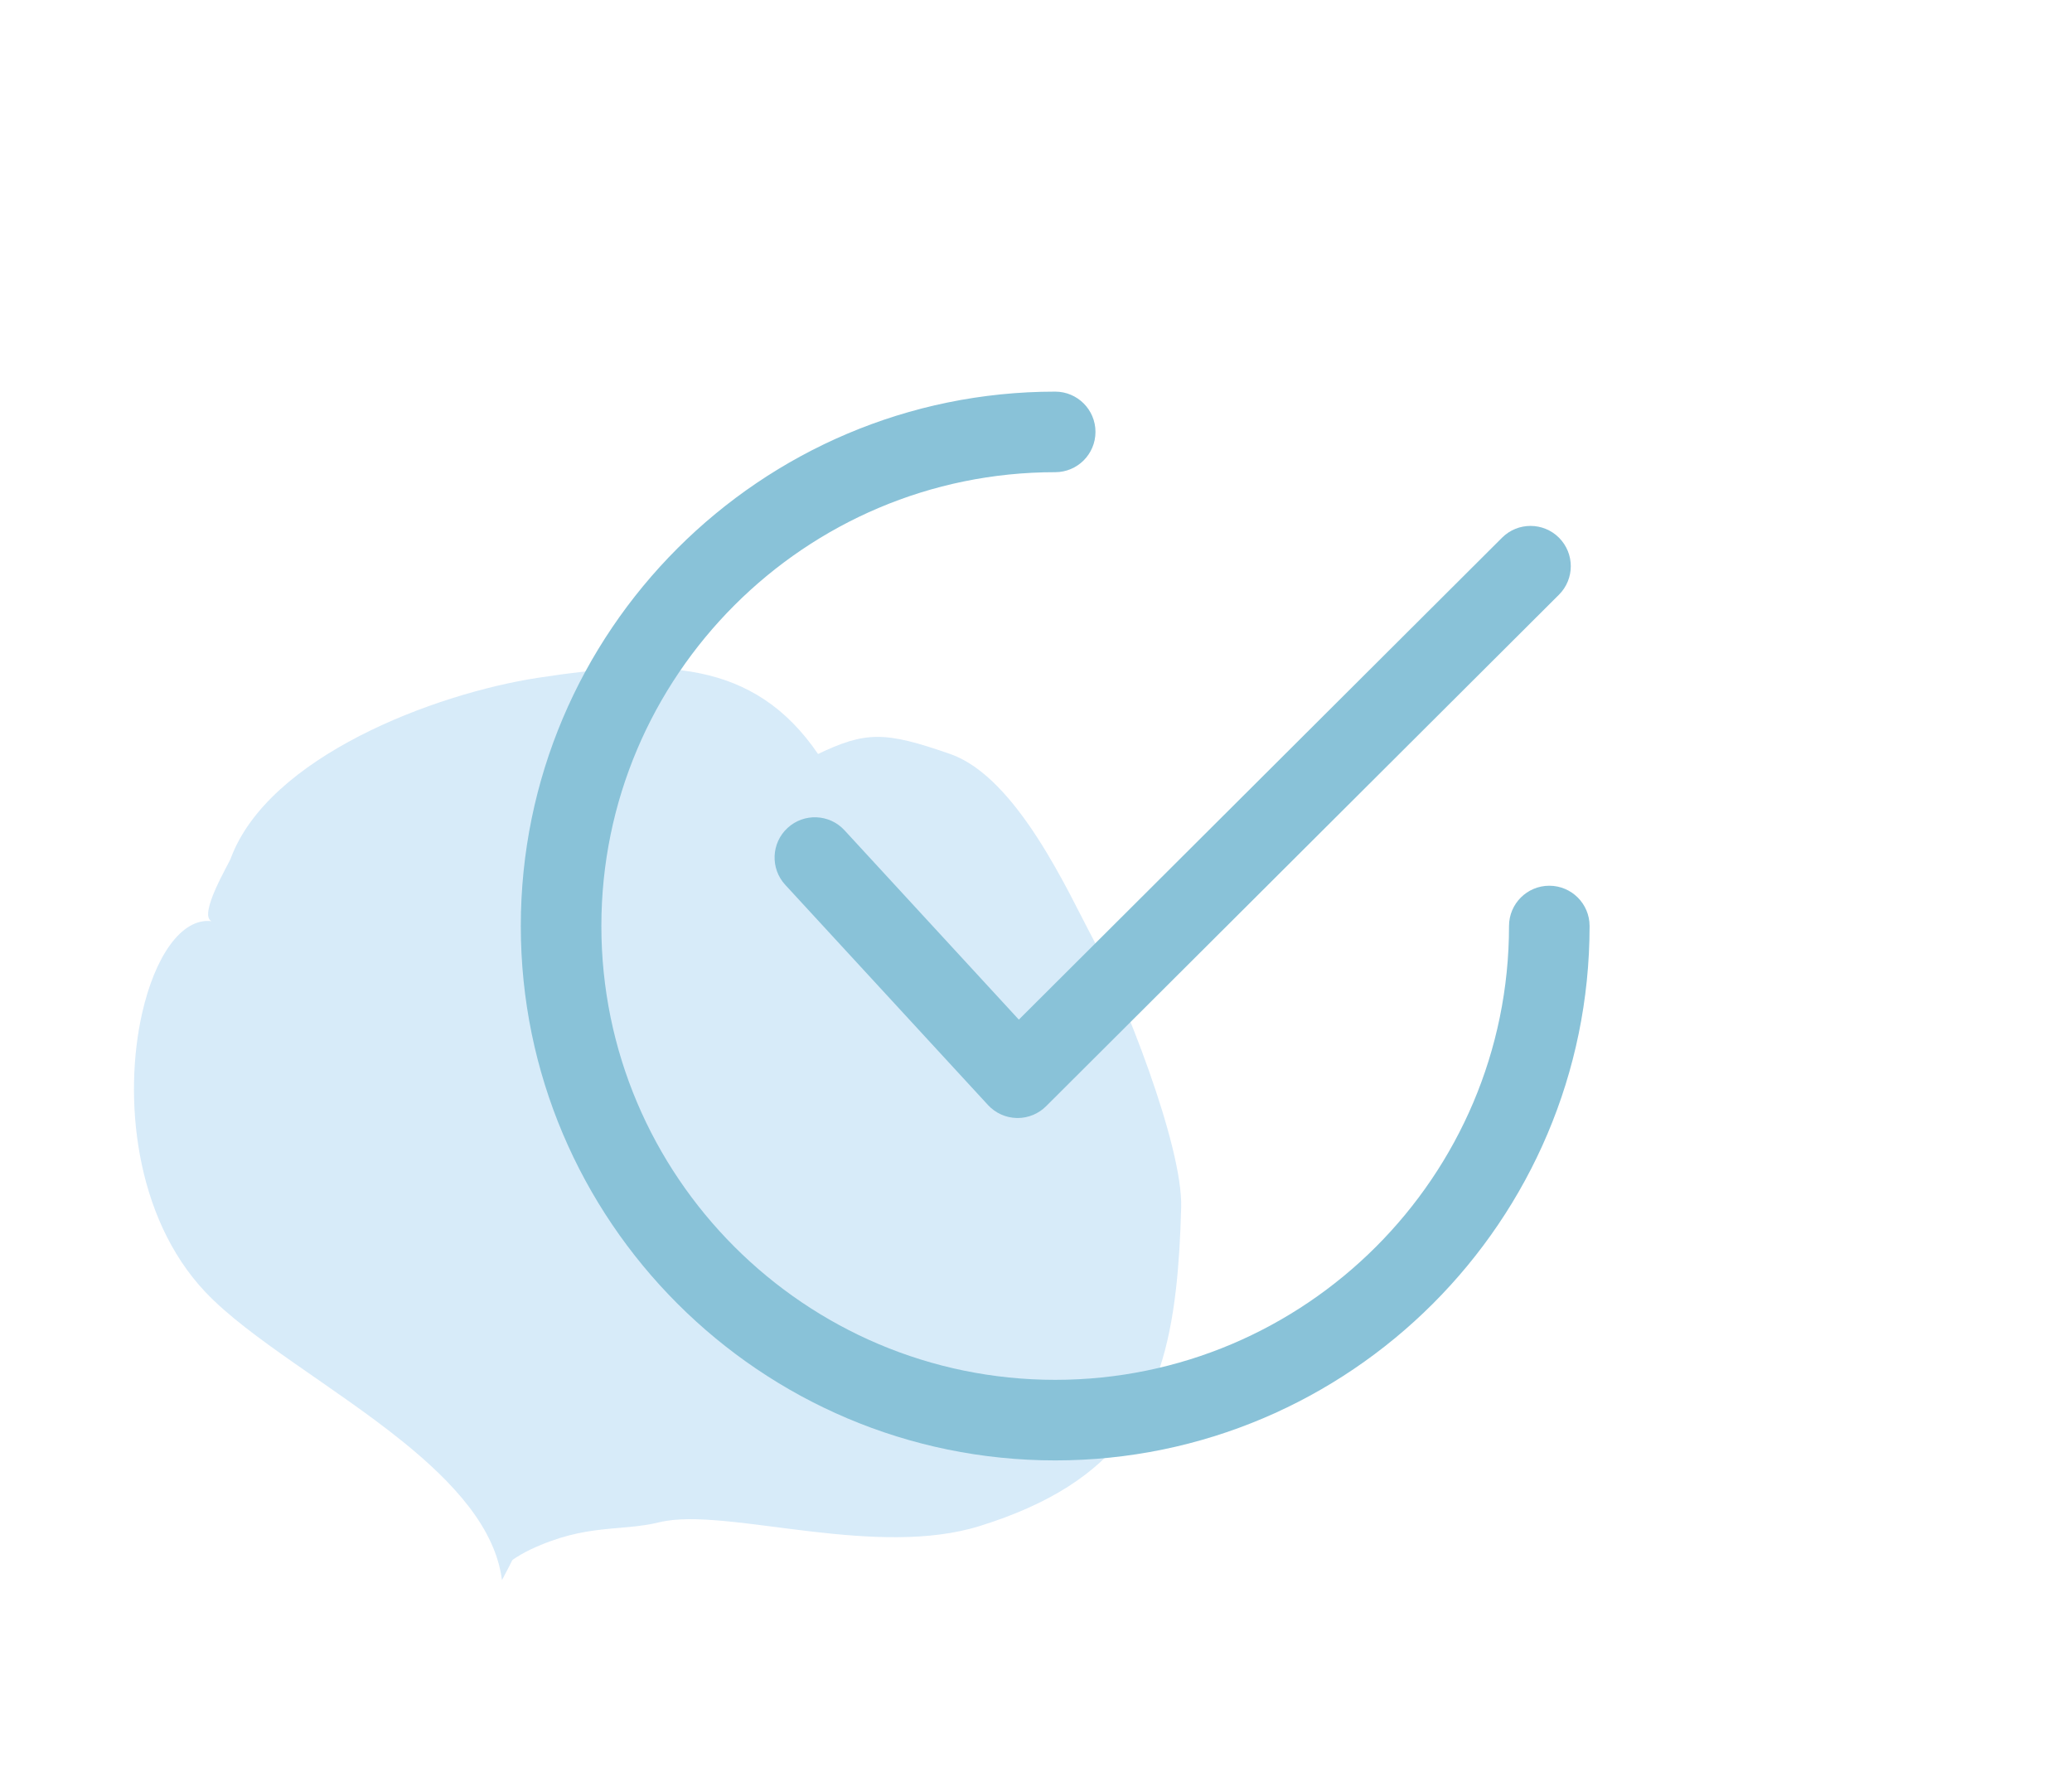
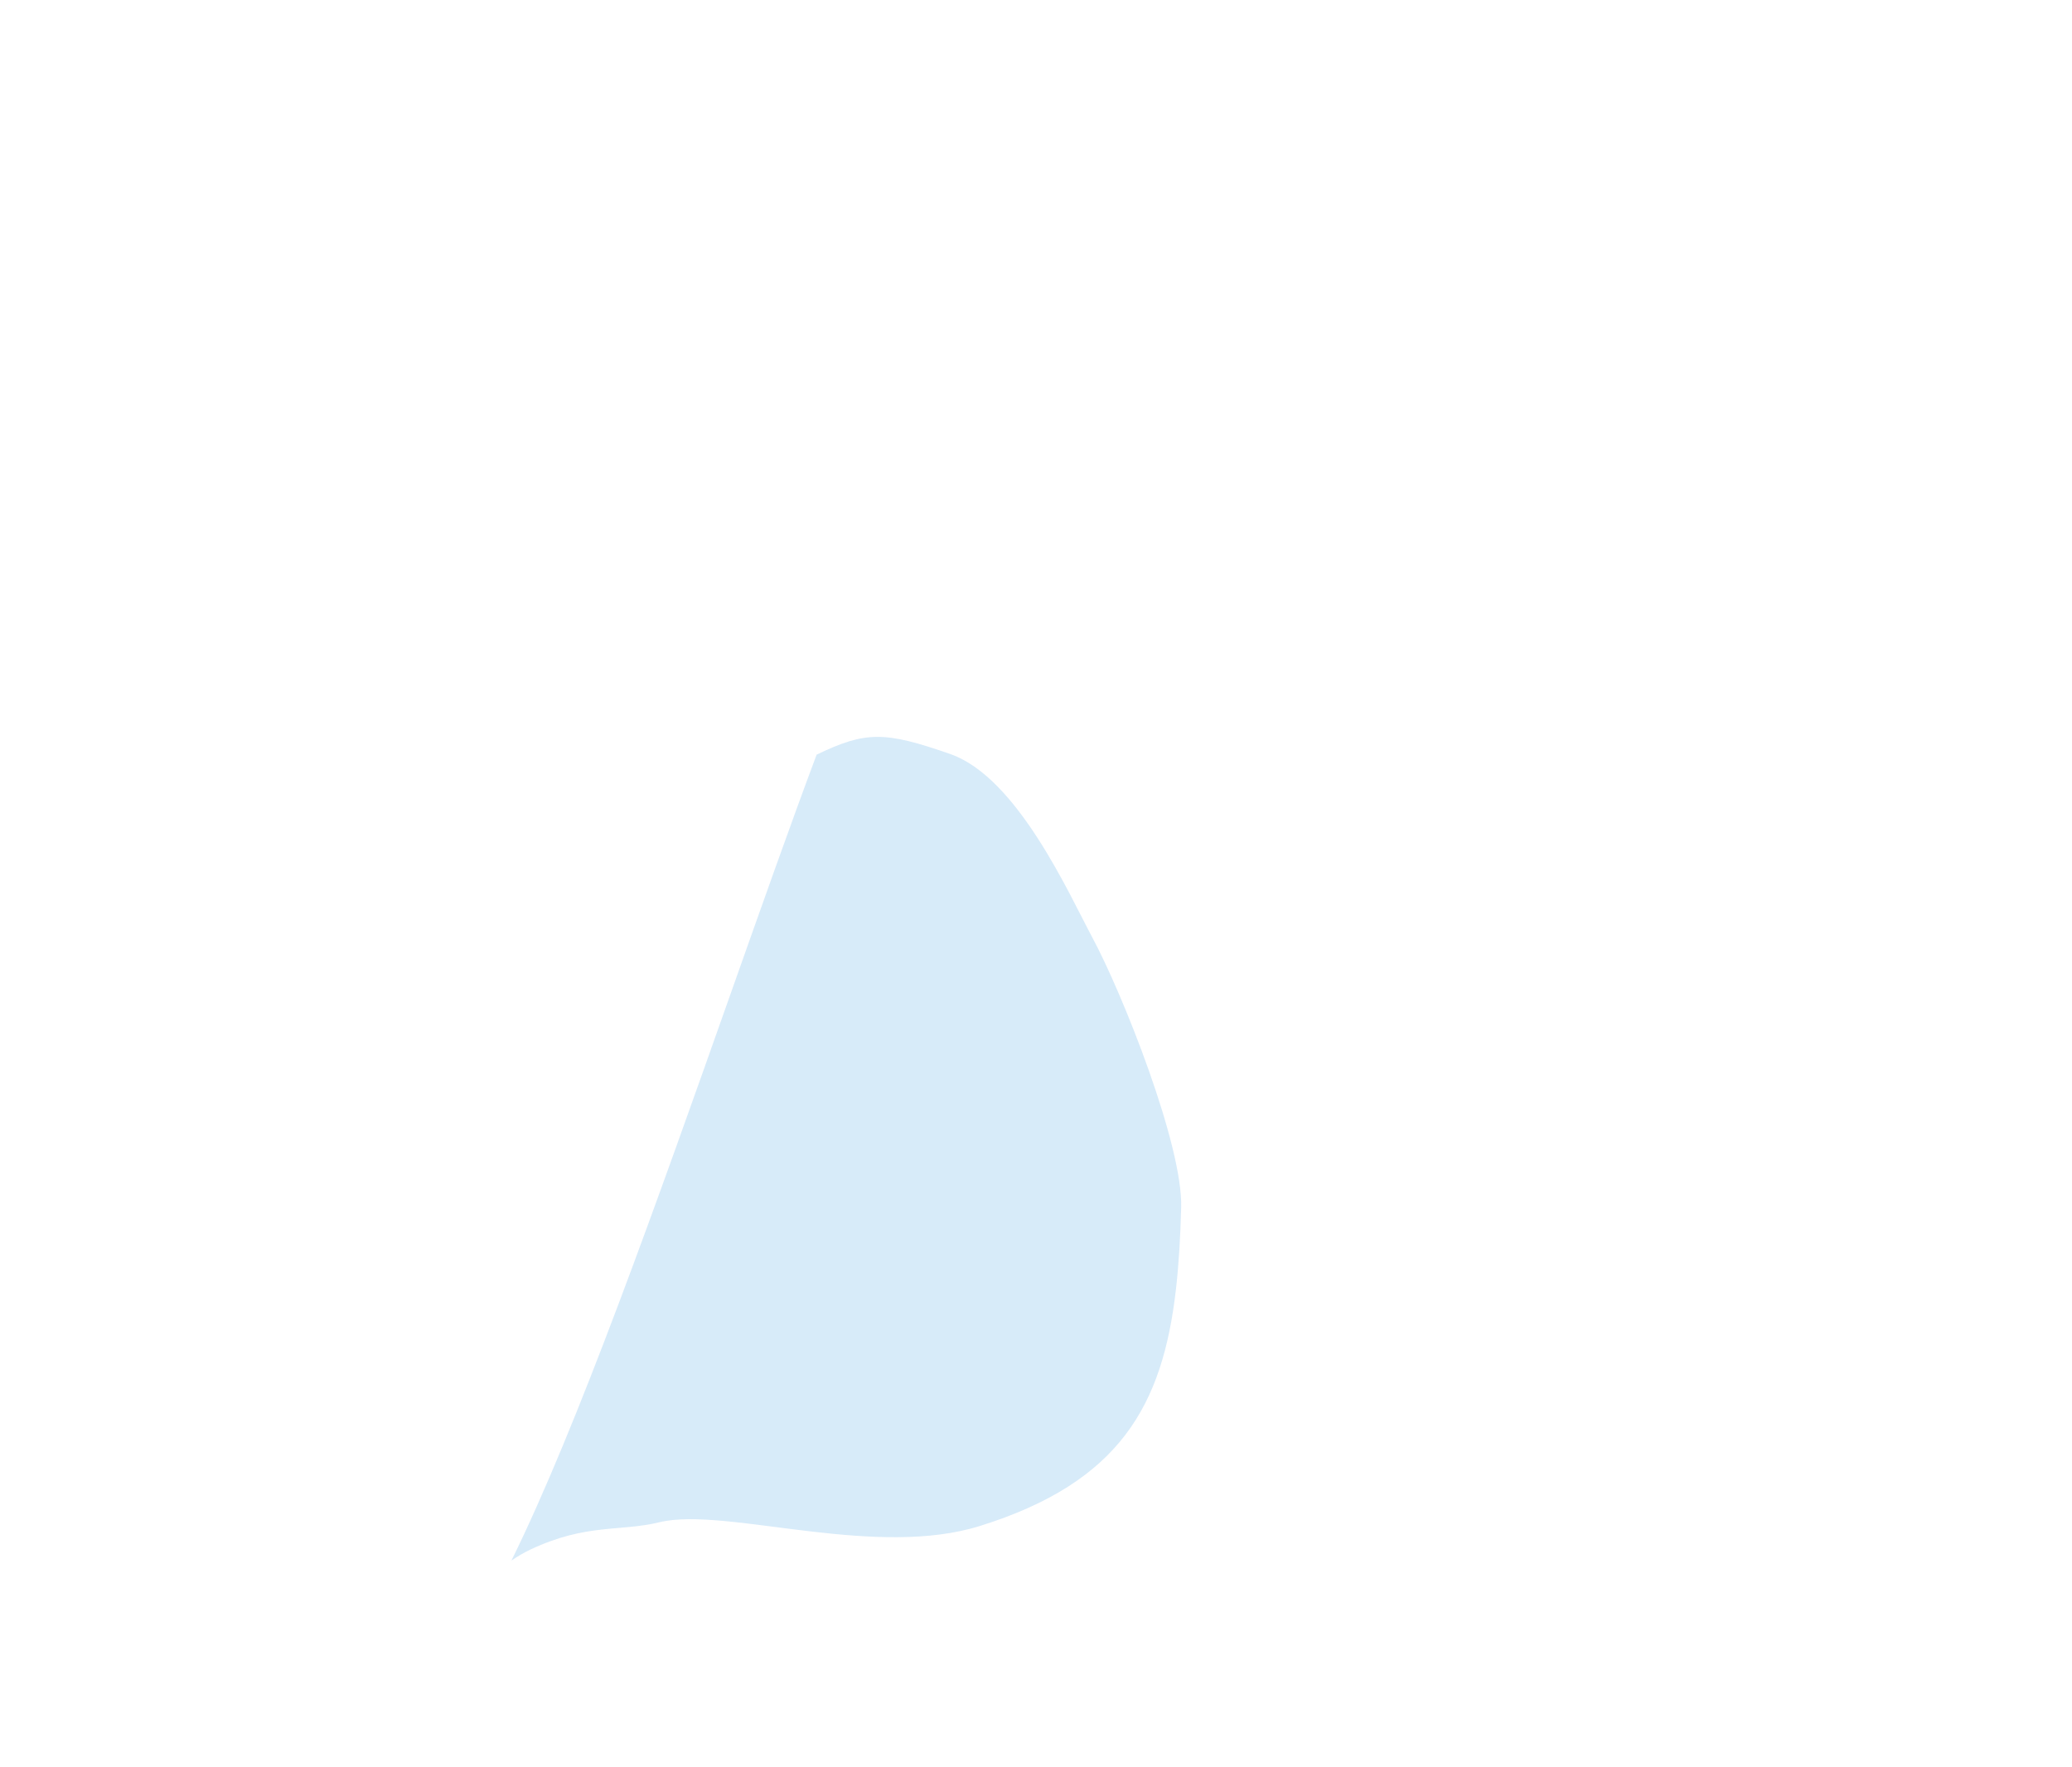
<svg xmlns="http://www.w3.org/2000/svg" id="uuid-55f858e4-8b4e-45d9-b573-083790ca4a7c" data-name="Ebene 1" viewBox="0 0 133.581 113.904">
  <defs>
    <style>
      .uuid-348c2250-6285-465c-bb0e-0f7f1b22b3c2 {
        fill: #89c2d8;
      }

      .uuid-348c2250-6285-465c-bb0e-0f7f1b22b3c2, .uuid-a8f02cce-e902-4393-8a5c-5ab797a558ec, .uuid-d2344b71-75a4-4738-a80f-22761817cd0d {
        stroke-width: 0px;
      }

      .uuid-46ece9f5-80f8-4d14-8b3e-eff2d840a50c {
        clip-path: url(#uuid-102bc5bc-89ee-48aa-aba6-0457af40ea54);
      }

      .uuid-a8f02cce-e902-4393-8a5c-5ab797a558ec {
        fill: none;
      }

      .uuid-a70598a2-dd10-48ff-932c-beb89719fe7e {
        opacity: .6;
      }

      .uuid-d2344b71-75a4-4738-a80f-22761817cd0d {
        fill: #bdddf5;
        fill-rule: evenodd;
      }
    </style>
    <clipPath id="uuid-102bc5bc-89ee-48aa-aba6-0457af40ea54">
      <rect class="uuid-a8f02cce-e902-4393-8a5c-5ab797a558ec" x="12.993" y="39.029" width="59.933" height="69.619" transform="translate(-41.119 88.953) rotate(-70)" />
    </clipPath>
  </defs>
  <g id="uuid-9048e15b-dc3d-49b2-8295-81229c52df45" data-name="Gruppe 23" class="uuid-a70598a2-dd10-48ff-932c-beb89719fe7e">
    <g class="uuid-46ece9f5-80f8-4d14-8b3e-eff2d840a50c">
      <g id="uuid-5dc4f842-0a4f-4686-9610-da9966401f0c" data-name="Gruppe 21">
        <path id="uuid-c3cb2795-4d06-4abd-afbe-88ba87e1a782" data-name="Pfad 28" class="uuid-d2344b71-75a4-4738-a80f-22761817cd0d" d="M52.648,48.652c3.175-1.529,4.398-1.512,8.623-.037,4.32,1.508,7.658,9.047,9.128,11.78,1.988,3.693,5.865,13.459,5.75,17.45-.048,1.886-.15,3.646-.338,5.288-.855,7.439-3.592,12.429-12.655,15.251-3.271,1.019-7.153.776-10.777.36-3.994-.463-7.672-1.143-9.874-.604-2.508.615-4.705.062-8.3,1.754-.43.206-.843.446-1.235.717,4.238-8.576,9.461-23.34,14.137-36.559,1.985-5.612,3.874-10.95,5.541-15.402" />
-         <path id="uuid-ff11fa9a-1730-4de4-94cc-92be3d94b4f6" data-name="Pfad 29" class="uuid-d2344b71-75a4-4738-a80f-22761817cd0d" d="M25.935,92.916c-4.387-3.538-9.879-6.628-12.714-9.639-4.57-4.855-5.268-12.595-4.061-17.947.82-3.632,2.516-6.163,4.473-5.945-.857-.406,1.111-3.691,1.231-4.014,2.42-6.593,13.149-10.65,19.815-11.673,7.9-1.21,13.901-1.212,18.073,4.931-1.649,4.413-3.505,9.663-5.457,15.18-4.997,14.123-10.619,30.018-14.933,38.061-.425-3.347-3.11-6.279-6.425-8.954" />
      </g>
    </g>
  </g>
  <g>
-     <path class="uuid-348c2250-6285-465c-bb0e-0f7f1b22b3c2" d="M100.51,34.668c-1.014-1.015-2.658-1.017-3.672-.004l-31.154,31.071-11.24-12.208c-.971-1.054-2.613-1.123-3.669-.151-1.055.971-1.123,2.614-.151,3.669l13.071,14.195c.479.52,1.149.822,1.855.837.019.001.037.001.055.001.686,0,1.347-.273,1.833-.757l33.067-32.98c1.016-1.013,1.018-2.657.005-3.673Z" />
-     <path class="uuid-348c2250-6285-465c-bb0e-0f7f1b22b3c2" d="M99.883,57.103c-1.434,0-2.597,1.163-2.597,2.597,0,16.134-13.124,29.258-29.258,29.258s-29.258-13.124-29.258-29.258,13.125-29.258,29.258-29.258c1.434,0,2.597-1.163,2.597-2.597s-1.163-2.597-2.597-2.597c-18.997,0-34.452,15.455-34.452,34.452s15.455,34.452,34.452,34.452,34.452-15.456,34.452-34.452c0-1.434-1.163-2.597-2.597-2.597Z" />
-   </g>
+     </g>
</svg>